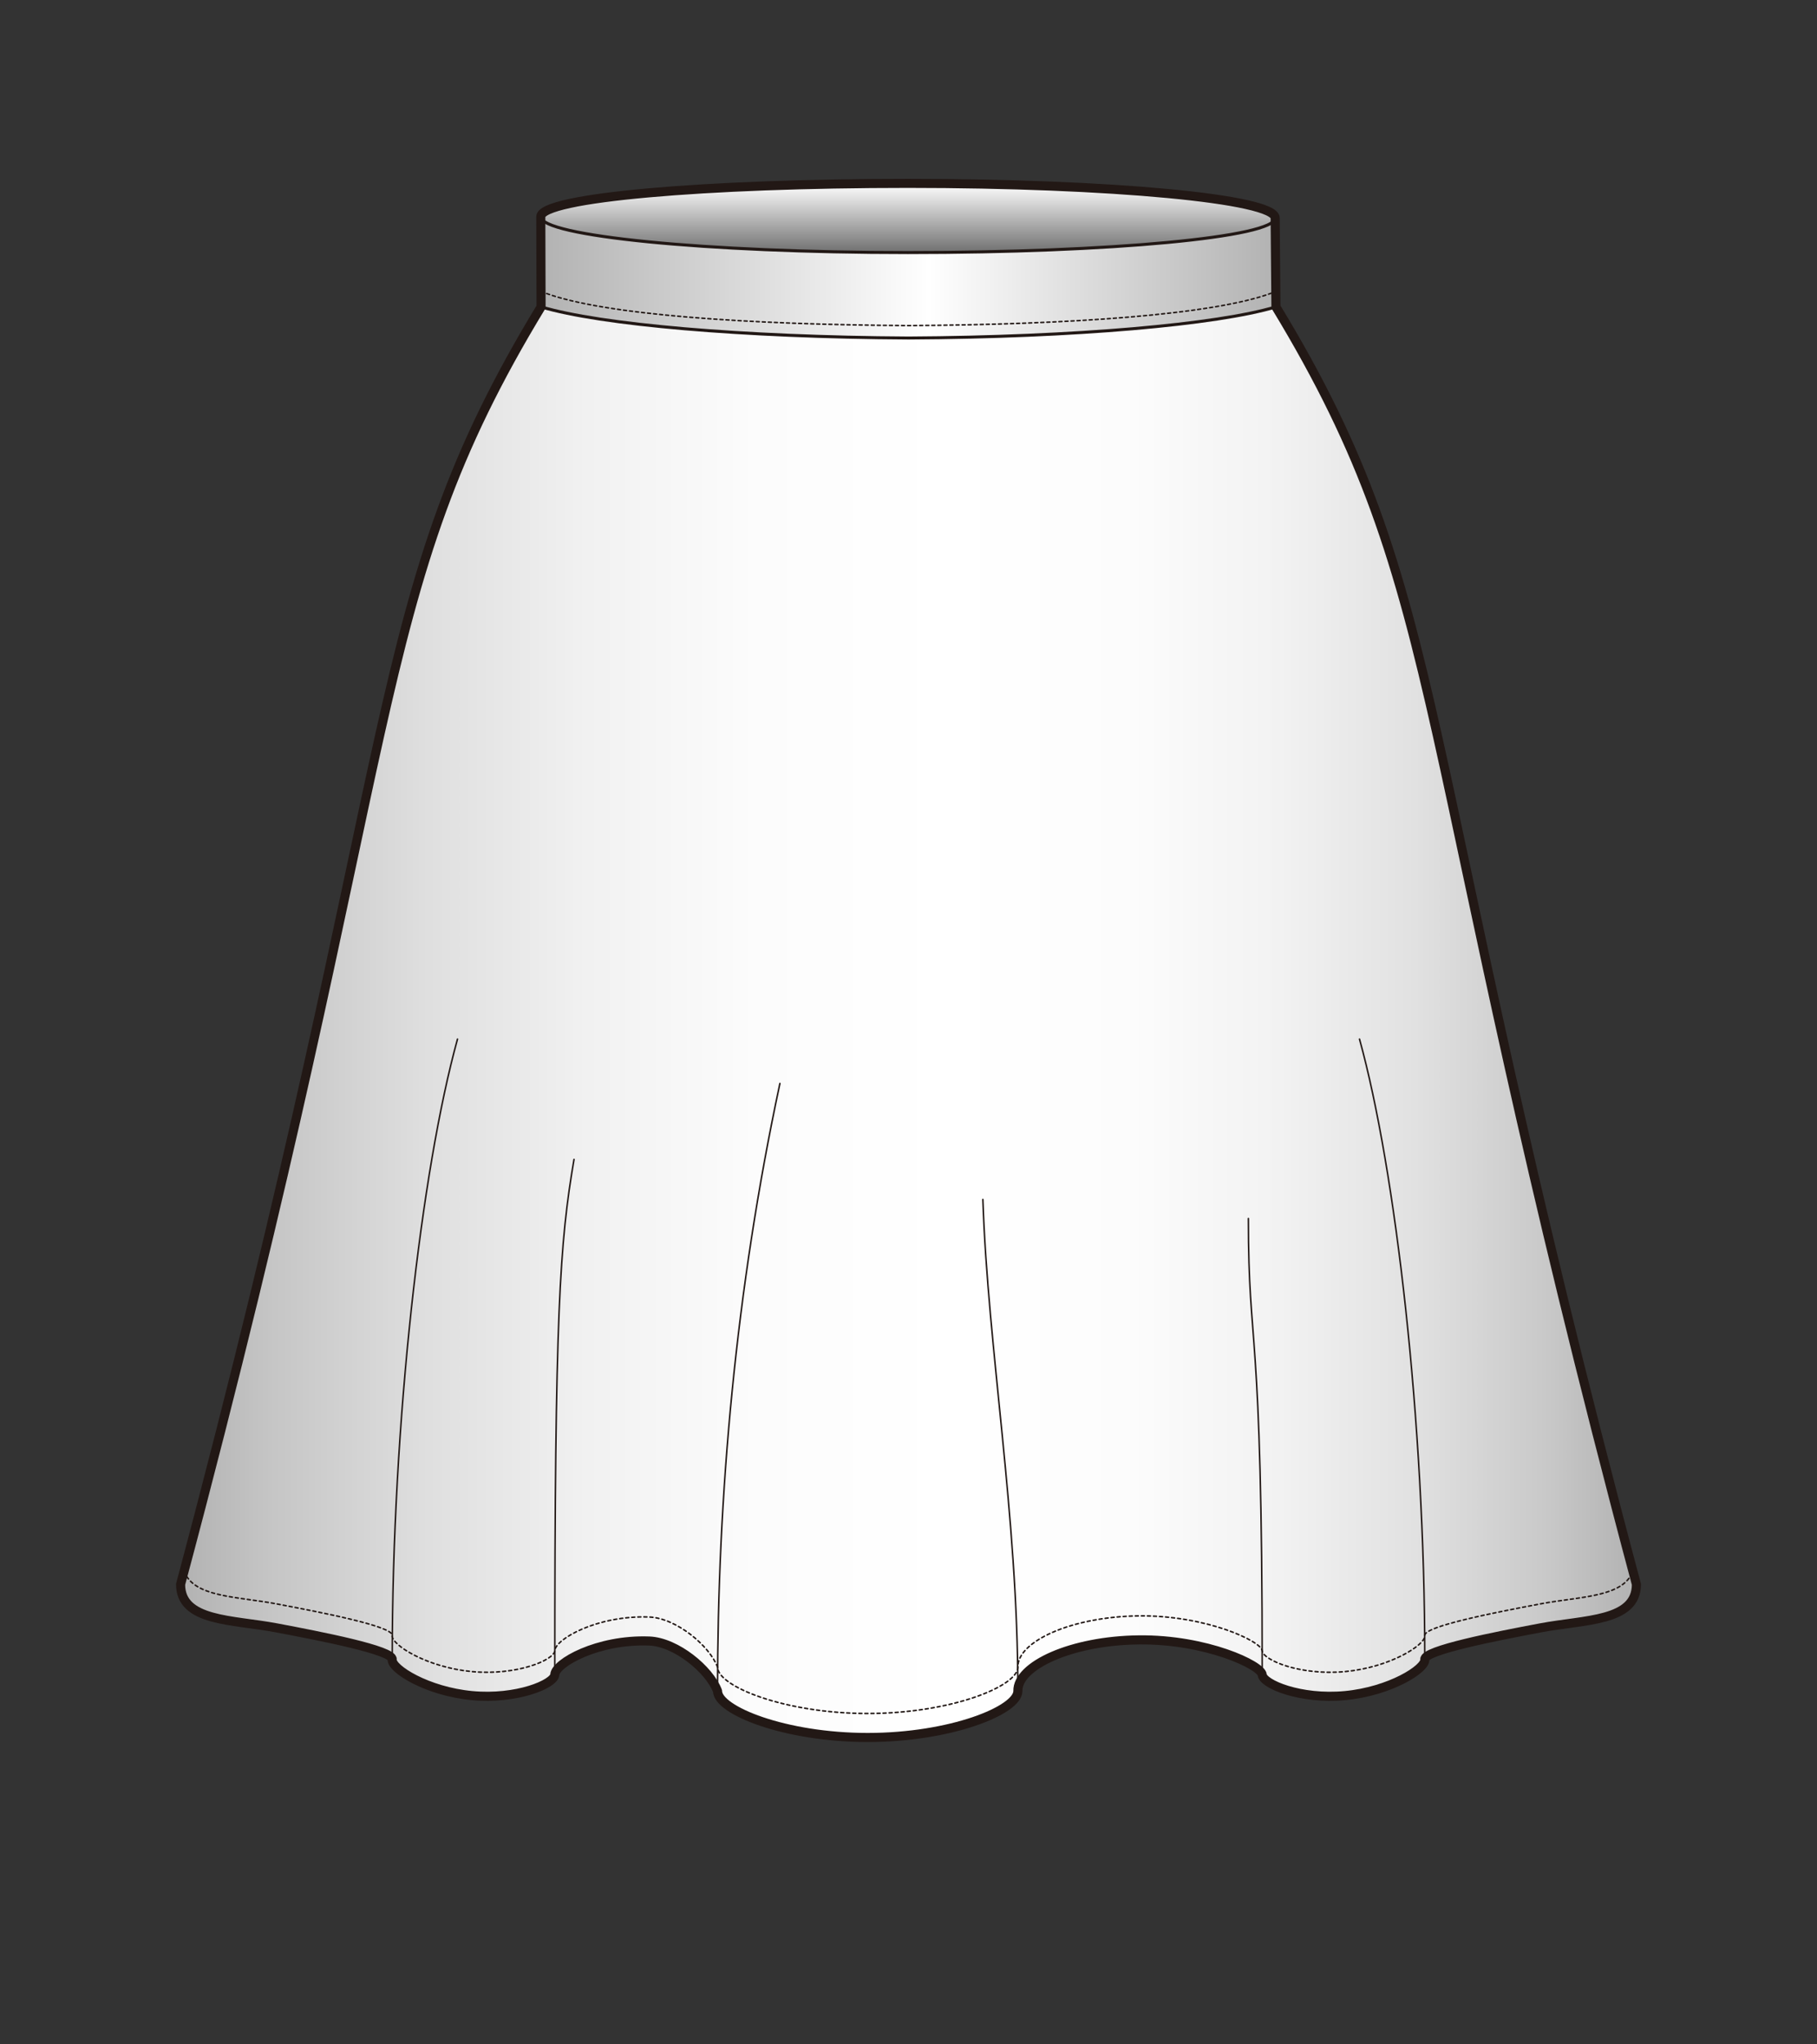
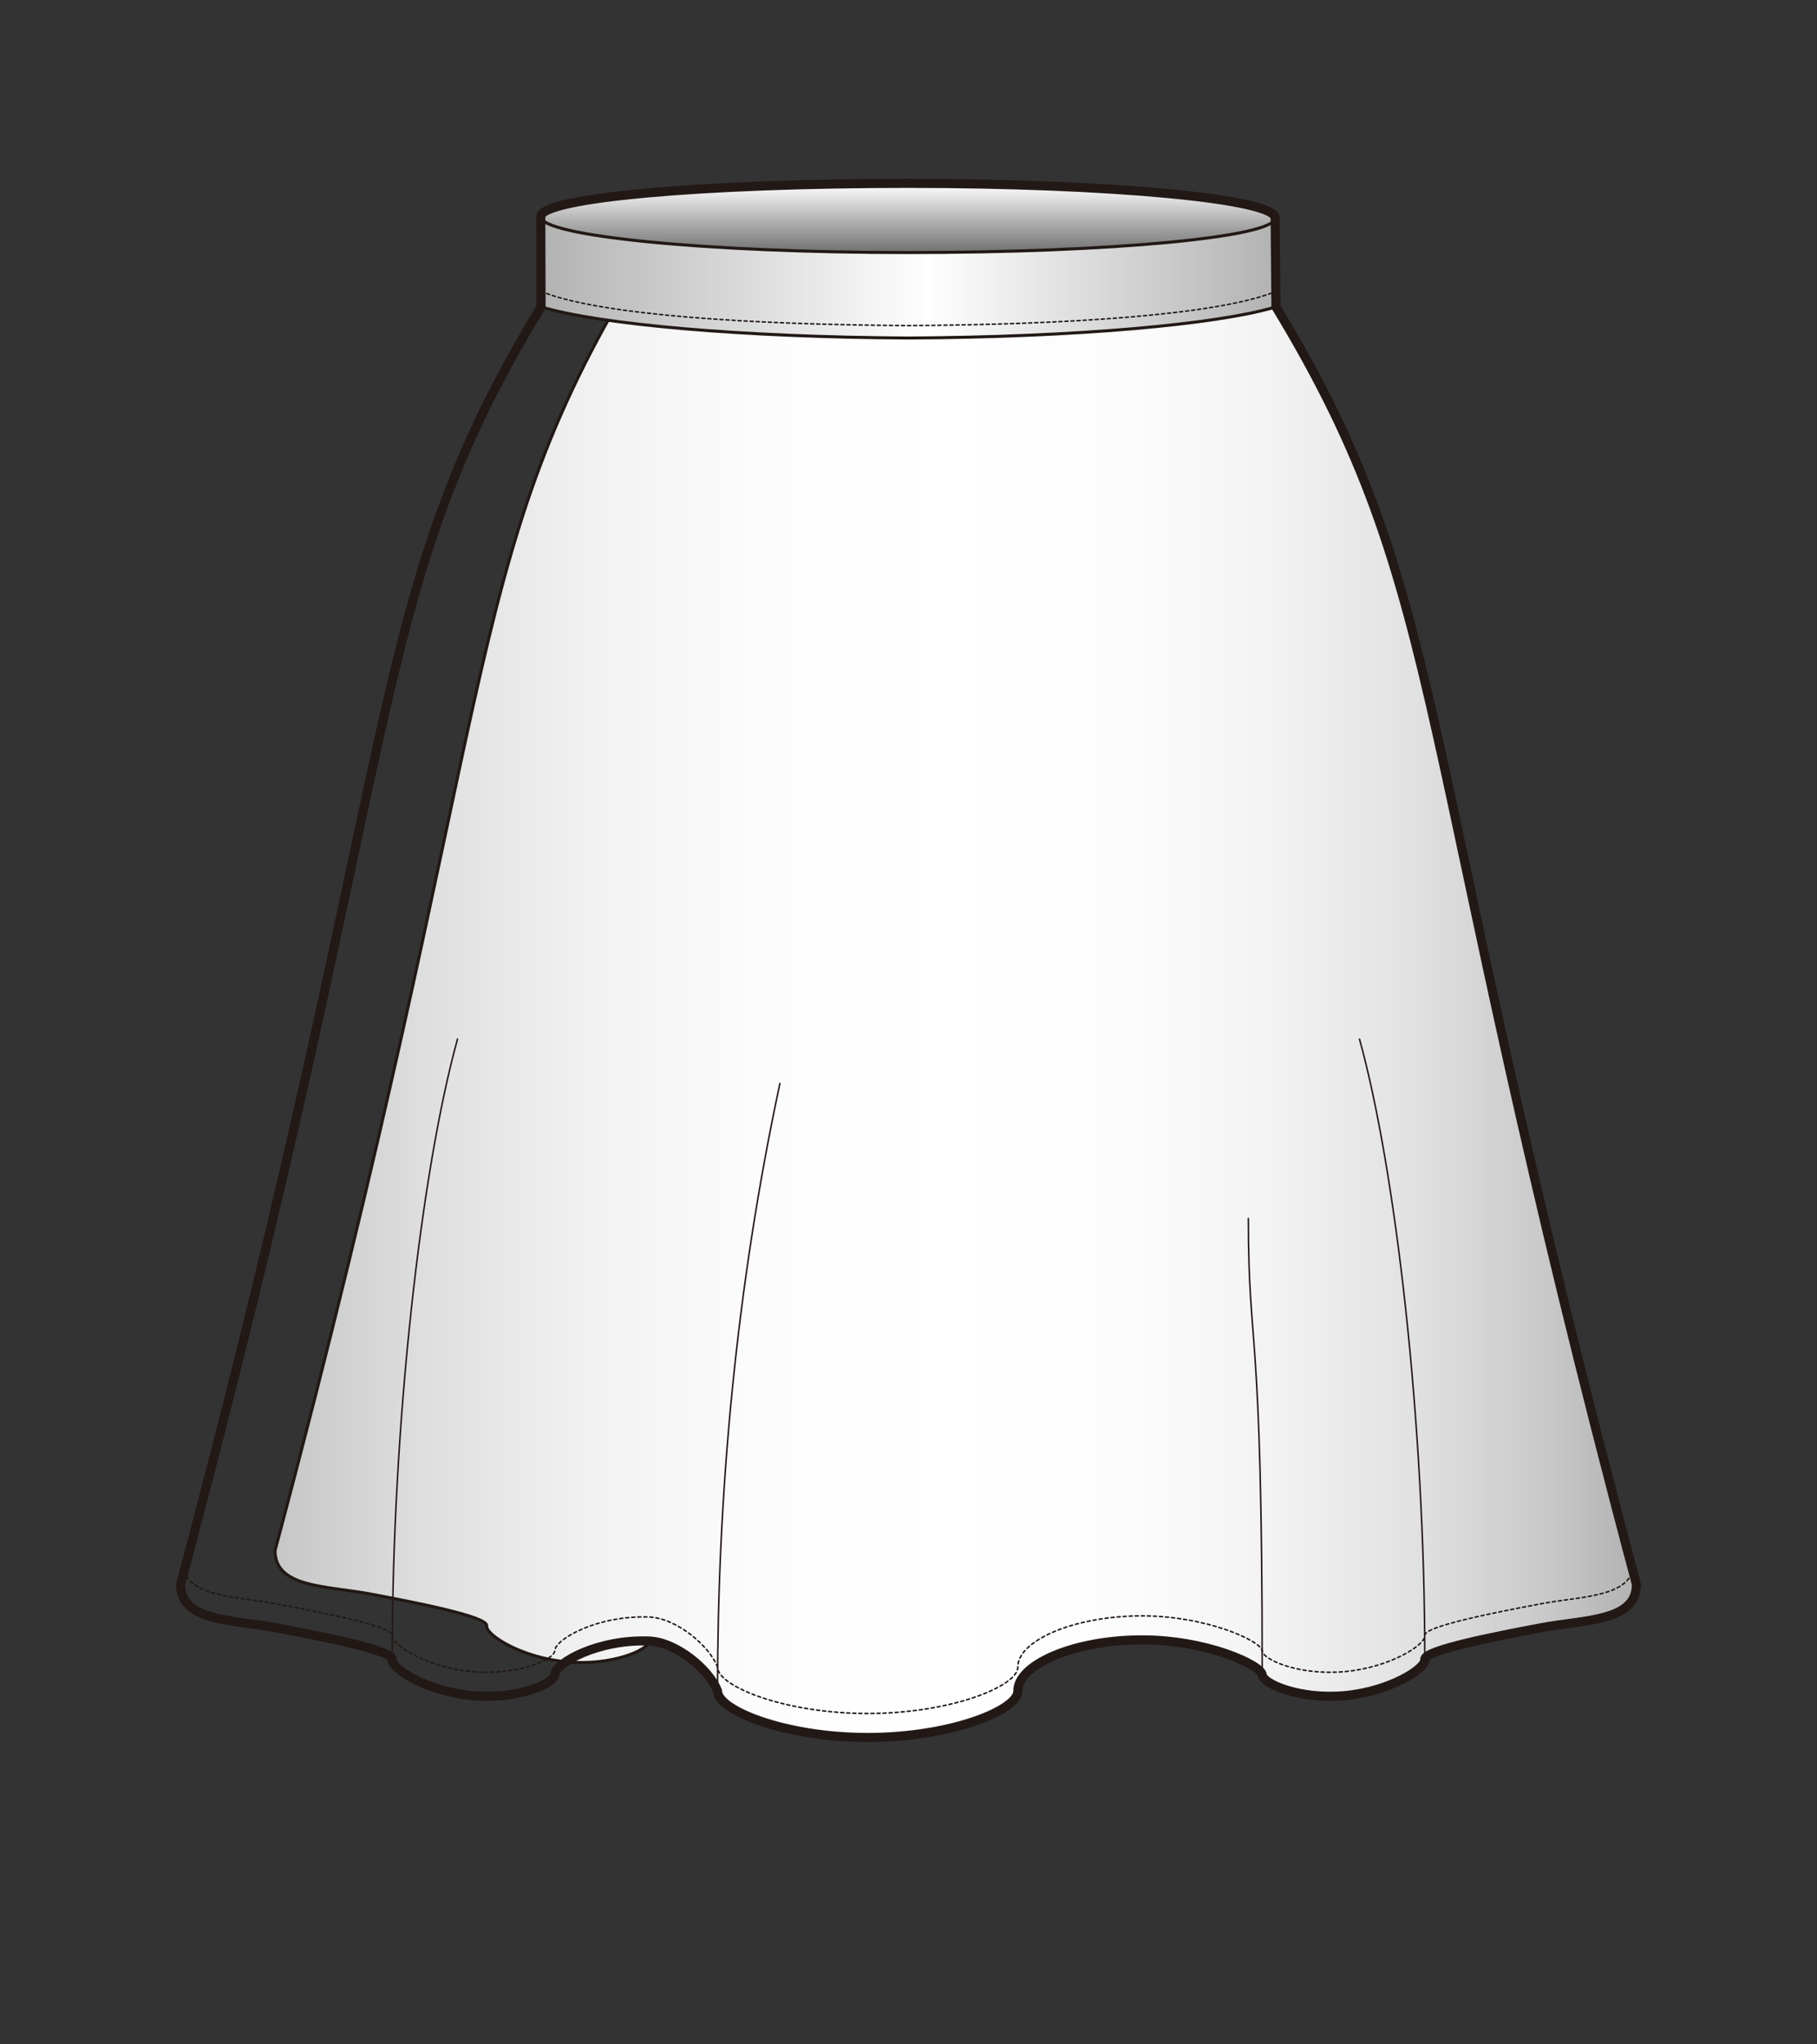
<svg xmlns="http://www.w3.org/2000/svg" version="1.1" id="レイヤー_1" width="600" height="674.999" viewBox="0 0 600 674.999" overflow="visible" enable-background="new 0 0 600 674.999" xml:space="preserve">
  <rect x="0" y="0" width="600" height="674.999" fill="#333333" stroke="none" />
-   <rect fill="none" width="600" height="674.999" />
  <g>
    <linearGradient id="XMLID_4_" gradientUnits="userSpaceOnUse" x1="59.635" y1="337.5" x2="540.364" y2="337.5">
      <stop offset="0" style="stop-color:#B2B2B2" />
      <stop offset="0.065" style="stop-color:#C6C6C6" />
      <stop offset="0.17" style="stop-color:#DFDFDF" />
      <stop offset="0.279" style="stop-color:#F1F1F1" />
      <stop offset="0.395" style="stop-color:#FCFCFC" />
      <stop offset="0.528" style="stop-color:#FFFFFF" />
      <stop offset="0.653" style="stop-color:#FCFCFC" />
      <stop offset="0.755" style="stop-color:#F2F2F2" />
      <stop offset="0.848" style="stop-color:#E1E1E1" />
      <stop offset="0.937" style="stop-color:#C9C9C9" />
      <stop offset="1" style="stop-color:#B2B2B2" />
    </linearGradient>
-     <path fill="url(#XMLID_4_)" stroke="#221815" stroke-linecap="round" stroke-linejoin="round" d="M421.332,101.324   c58.672,96.602,43.784,140.104,119.032,421.788c0,12.346-17.014,11.6-31.644,14.363c-14.637,2.765-38.805,7.456-38.234,10.479   c0.284,3.063-11.5,10.5-26.326,11.888c-14.823,1.385-27.075-3.809-27.362-6.872c-0.196-3.077-18.419-11.762-40.701-11.519   c-22.28,0.239-40.181,8.47-39.98,16.9c0,6.348-22.198,15.324-49.587,15.324c-27.387,0-49.588-8.977-49.588-15.324   c-2.652-7.061-13.645-16.192-22.553-16.527c-17.103-0.648-31.082,7.319-31.186,11.146c-0.289,3.063-12.539,8.257-27.363,6.872   c-14.826-1.388-26.611-8.825-26.325-11.888c0.567-3.022-23.6-7.714-38.235-10.479c-14.629-2.764-31.645-2.018-31.645-14.363   c75.248-281.684,60.361-325.187,119.033-421.788" />
+     <path fill="url(#XMLID_4_)" stroke="#221815" stroke-linecap="round" stroke-linejoin="round" d="M421.332,101.324   c58.672,96.602,43.784,140.104,119.032,421.788c0,12.346-17.014,11.6-31.644,14.363c-14.637,2.765-38.805,7.456-38.234,10.479   c0.284,3.063-11.5,10.5-26.326,11.888c-14.823,1.385-27.075-3.809-27.362-6.872c-0.196-3.077-18.419-11.762-40.701-11.519   c-22.28,0.239-40.181,8.47-39.98,16.9c0,6.348-22.198,15.324-49.587,15.324c-27.387,0-49.588-8.977-49.588-15.324   c-2.652-7.061-13.645-16.192-22.553-16.527c-0.289,3.063-12.539,8.257-27.363,6.872   c-14.826-1.388-26.611-8.825-26.325-11.888c0.567-3.022-23.6-7.714-38.235-10.479c-14.629-2.764-31.645-2.018-31.645-14.363   c75.248-281.684,60.361-325.187,119.033-421.788" />
    <linearGradient id="XMLID_5_" gradientUnits="userSpaceOnUse" x1="178.581" y1="91.587" x2="421.332" y2="91.587">
      <stop offset="0" style="stop-color:#B2B2B2" />
      <stop offset="0.528" style="stop-color:#FFFFFF" />
      <stop offset="1" style="stop-color:#B2B2B2" />
    </linearGradient>
    <path fill="url(#XMLID_5_)" stroke="#221815" stroke-linecap="round" stroke-linejoin="round" d="M299.999,111.608   c55.18-0.289,101.892-4.461,121.333-10.284l-0.26-29.352c-15,4.492-61.922,10.504-121.176,10.813l0,0   c-59.246-0.31-106.318-6.728-121.315-11.22l0.087,29.758C198.104,107.147,244.818,111.319,299.999,111.608" />
    <path fill="none" stroke="#221815" stroke-width="0.5" stroke-linecap="round" stroke-linejoin="round" stroke-dasharray="1" d="   M419.854,96.791c-19.493,7.184-66.549,10.376-119.827,10.719c-53.336-0.343-100.391-3.535-119.882-10.719" />
    <linearGradient id="XMLID_6_" gradientUnits="userSpaceOnUse" x1="299.827" y1="60.545" x2="299.827" y2="83.397">
      <stop offset="0" style="stop-color:#FFFFFF" />
      <stop offset="1" style="stop-color:#707070" />
    </linearGradient>
    <path fill="url(#XMLID_6_)" stroke="#221815" stroke-linecap="round" stroke-linejoin="round" d="M421.072,71.973   c0,6.312-54.284,11.424-121.248,11.424c-66.965,0-121.243-5.519-121.243-11.83c0-6.309,54.278-11.021,121.243-11.021   C366.788,60.545,421.072,65.662,421.072,71.973z" />
    <path fill="none" stroke="#221815" stroke-width="0.5" stroke-linecap="round" stroke-linejoin="round" d="M470.486,547.954   c0-78.564-9.641-161.811-21.559-204.861" />
    <path fill="none" stroke="#221815" stroke-width="0.5" stroke-linecap="round" stroke-linejoin="round" d="M416.798,552.97   c0-119.506-4.571-105.636-4.571-150.642" />
    <path fill="none" stroke="#221815" stroke-width="0.5" stroke-linecap="round" stroke-linejoin="round" stroke-dasharray="1" d="   M60.801,518.728c3.054,8.69,17.415,8.359,30.479,10.829c14.636,2.764,38.803,7.455,38.235,10.477   c-0.286,3.064,11.499,10.502,26.325,11.887c14.824,1.386,27.074-3.808,27.363-6.87c0.104-3.826,14.083-11.795,31.186-11.146   c8.908,0.337,19.9,9.469,22.553,16.529c0,6.347,22.201,15.322,49.588,15.322c27.389,0,49.587-8.976,49.587-15.322   c-0.2-8.431,17.7-16.66,39.98-16.903c22.282-0.242,40.505,8.443,40.701,11.521c0.287,3.062,12.539,8.255,27.362,6.869   c14.826-1.385,26.61-8.822,26.326-11.887c-0.57-3.021,23.598-7.713,38.234-10.477c13.068-2.47,27.427-2.139,30.473-10.841" />
    <path fill="none" stroke="#221815" stroke-width="0.5" stroke-linecap="round" stroke-linejoin="round" d="M129.515,547.954   c0-78.564,9.642-161.811,21.558-204.861" />
-     <path fill="none" stroke="#221815" stroke-width="0.5" stroke-linecap="round" stroke-linejoin="round" d="M183.203,552.97   c0-119.506,1.64-142.647,6.346-170.156" />
    <path fill="none" stroke="#221815" stroke-width="0.5" stroke-linecap="round" stroke-linejoin="round" d="M236.941,558.352   c0-64.793,5.979-132.33,20.599-200.618" />
-     <path fill="none" stroke="#221815" stroke-width="0.5" stroke-linecap="round" stroke-linejoin="round" d="M336.116,558.352   c0-58.188-9.886-112.618-11.56-162.315" />
    <path fill="none" stroke="#221815" stroke-width="3" stroke-linecap="round" stroke-linejoin="round" d="M421.332,101.324   l-0.26-29.352c0-6.311-54.284-11.428-121.248-11.428c-66.965,0-121.243,4.713-121.243,11.021l0.087,29.758   c-58.672,96.602-43.785,140.104-119.033,421.788c0,12.346,17.016,11.6,31.645,14.363c14.636,2.765,38.803,7.456,38.235,10.479   c-0.286,3.063,11.499,10.5,26.325,11.888c14.824,1.385,27.074-3.809,27.363-6.872c0.104-3.826,14.083-11.794,31.186-11.146   c8.908,0.335,19.9,9.467,22.553,16.527c0,6.348,22.201,15.324,49.588,15.324c27.389,0,49.587-8.977,49.587-15.324   c-0.2-8.431,17.7-16.661,39.98-16.9c22.282-0.243,40.505,8.441,40.701,11.519c0.287,3.063,12.539,8.257,27.362,6.872   c14.826-1.388,26.61-8.825,26.326-11.888c-0.57-3.022,23.598-7.714,38.234-10.479c14.63-2.764,31.644-2.018,31.644-14.363   C465.116,241.428,480.004,197.926,421.332,101.324z" />
  </g>
</svg>